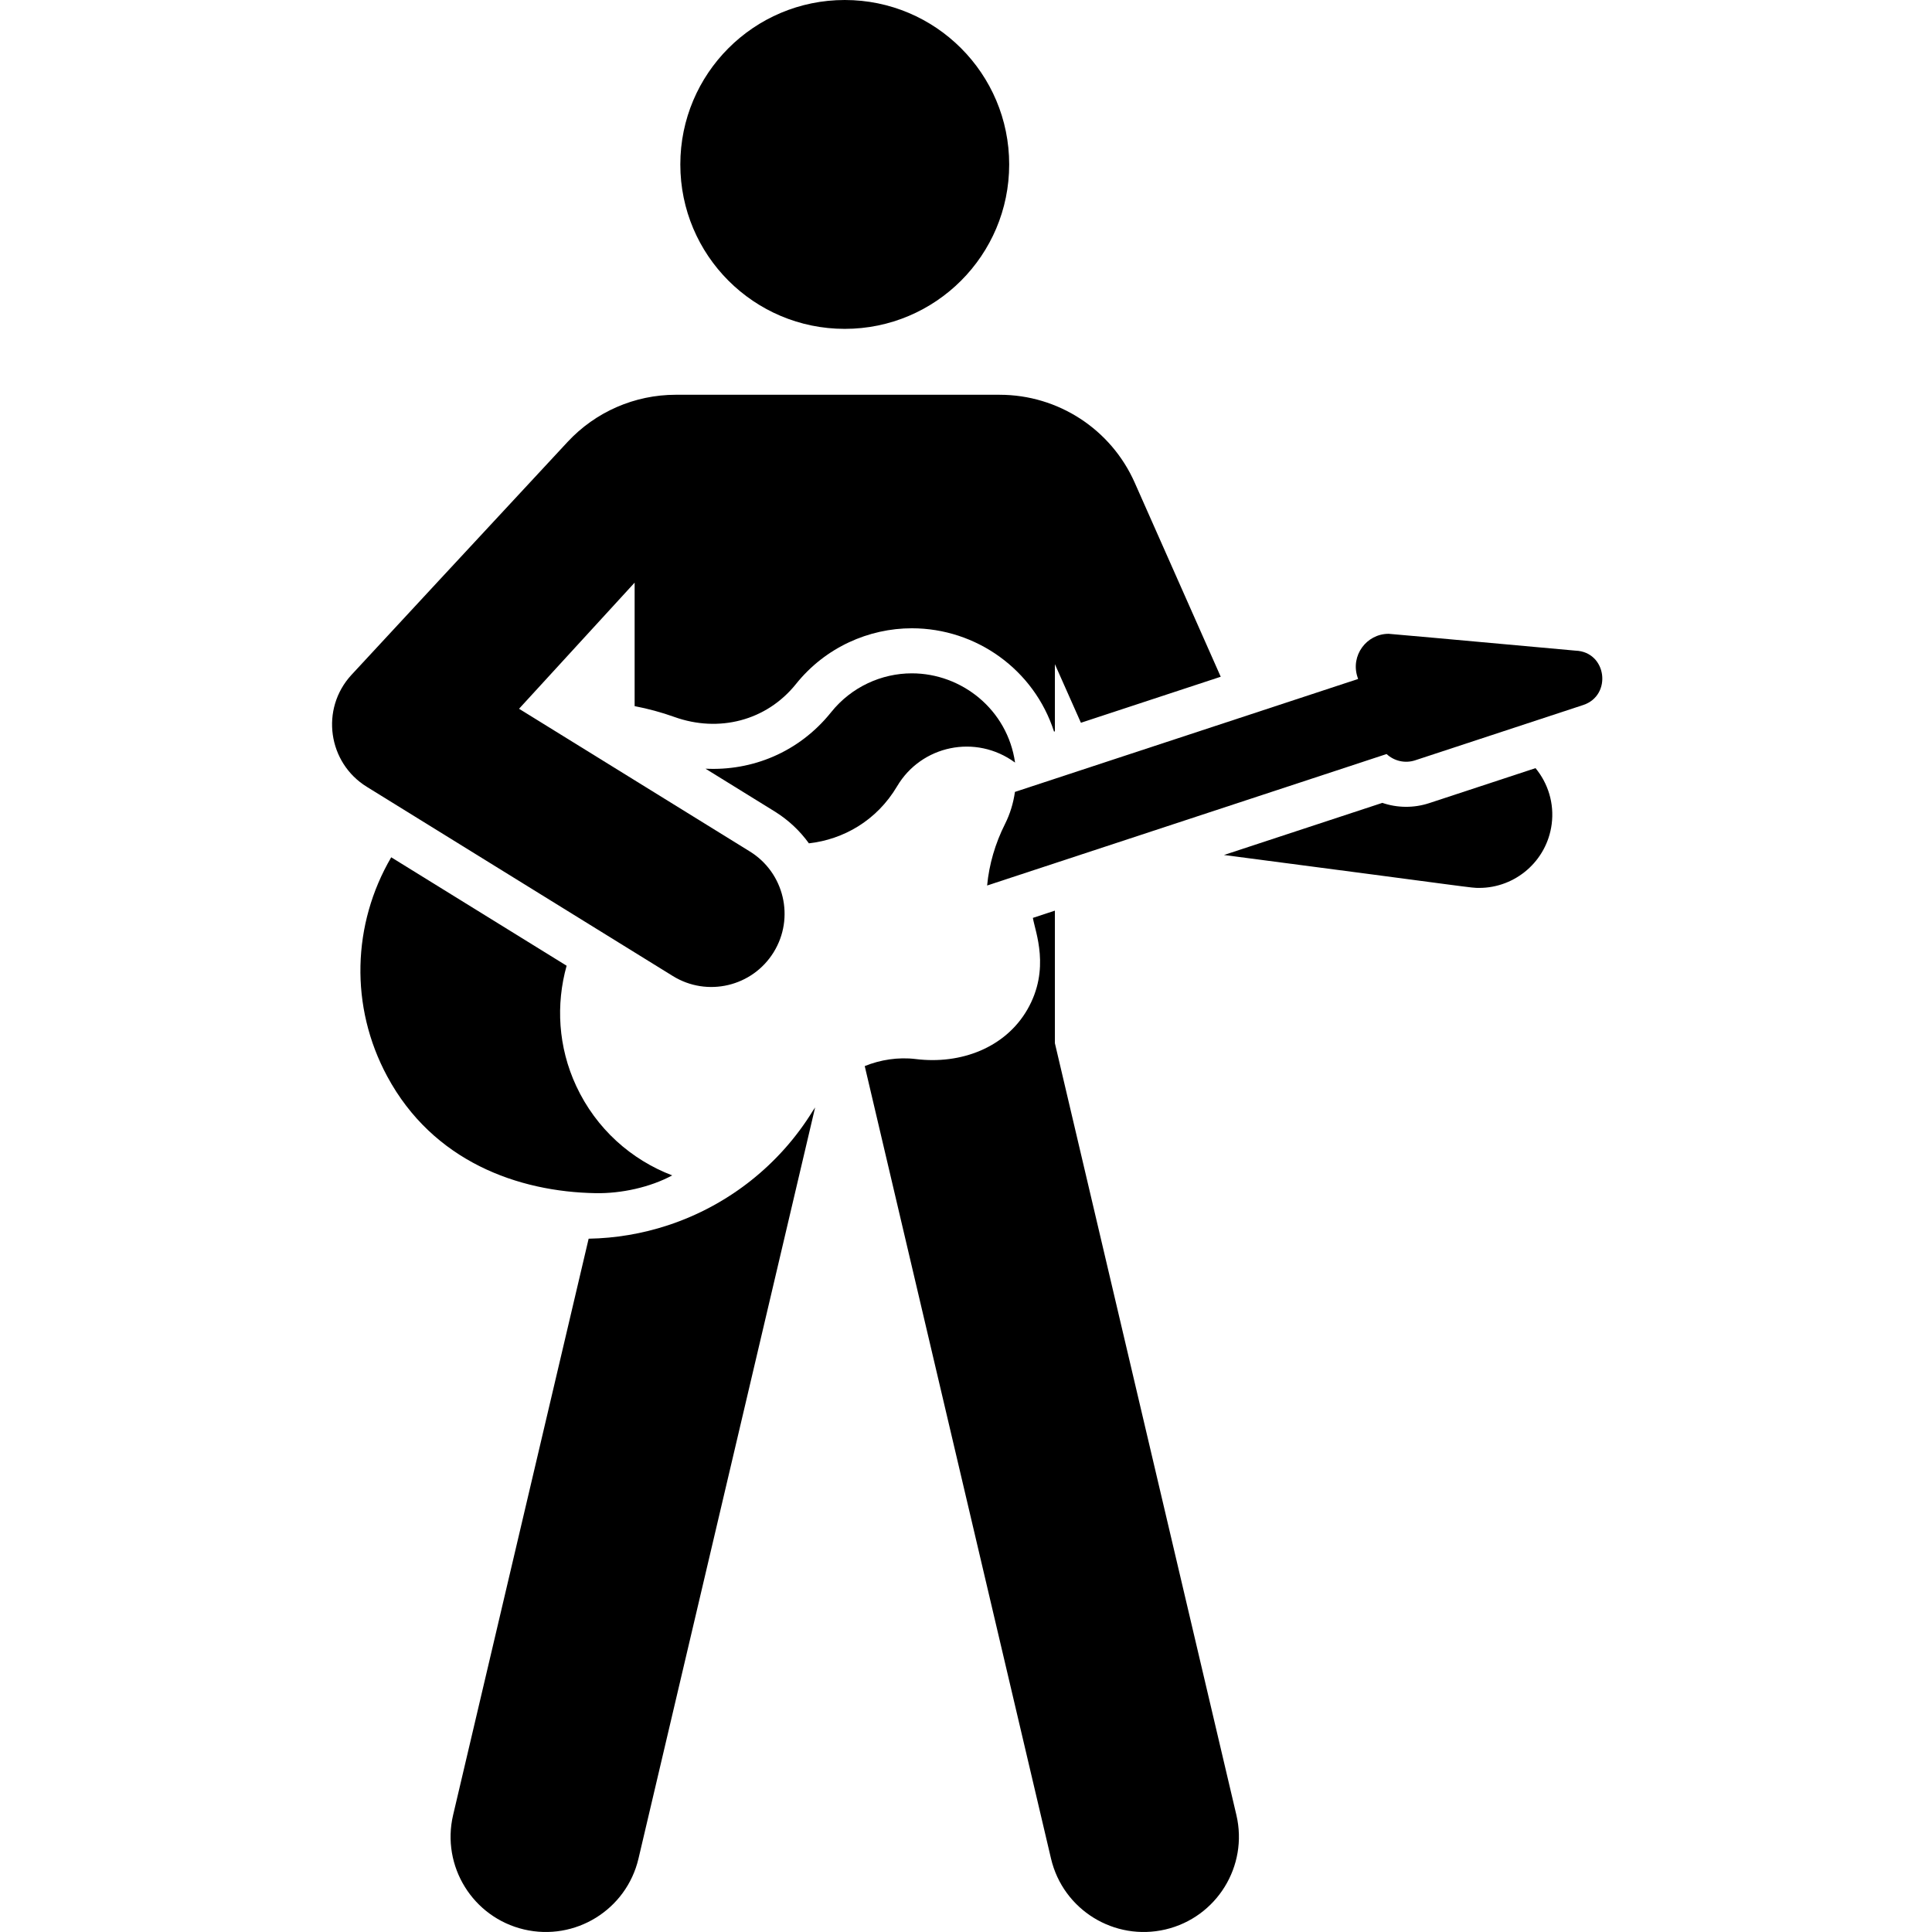
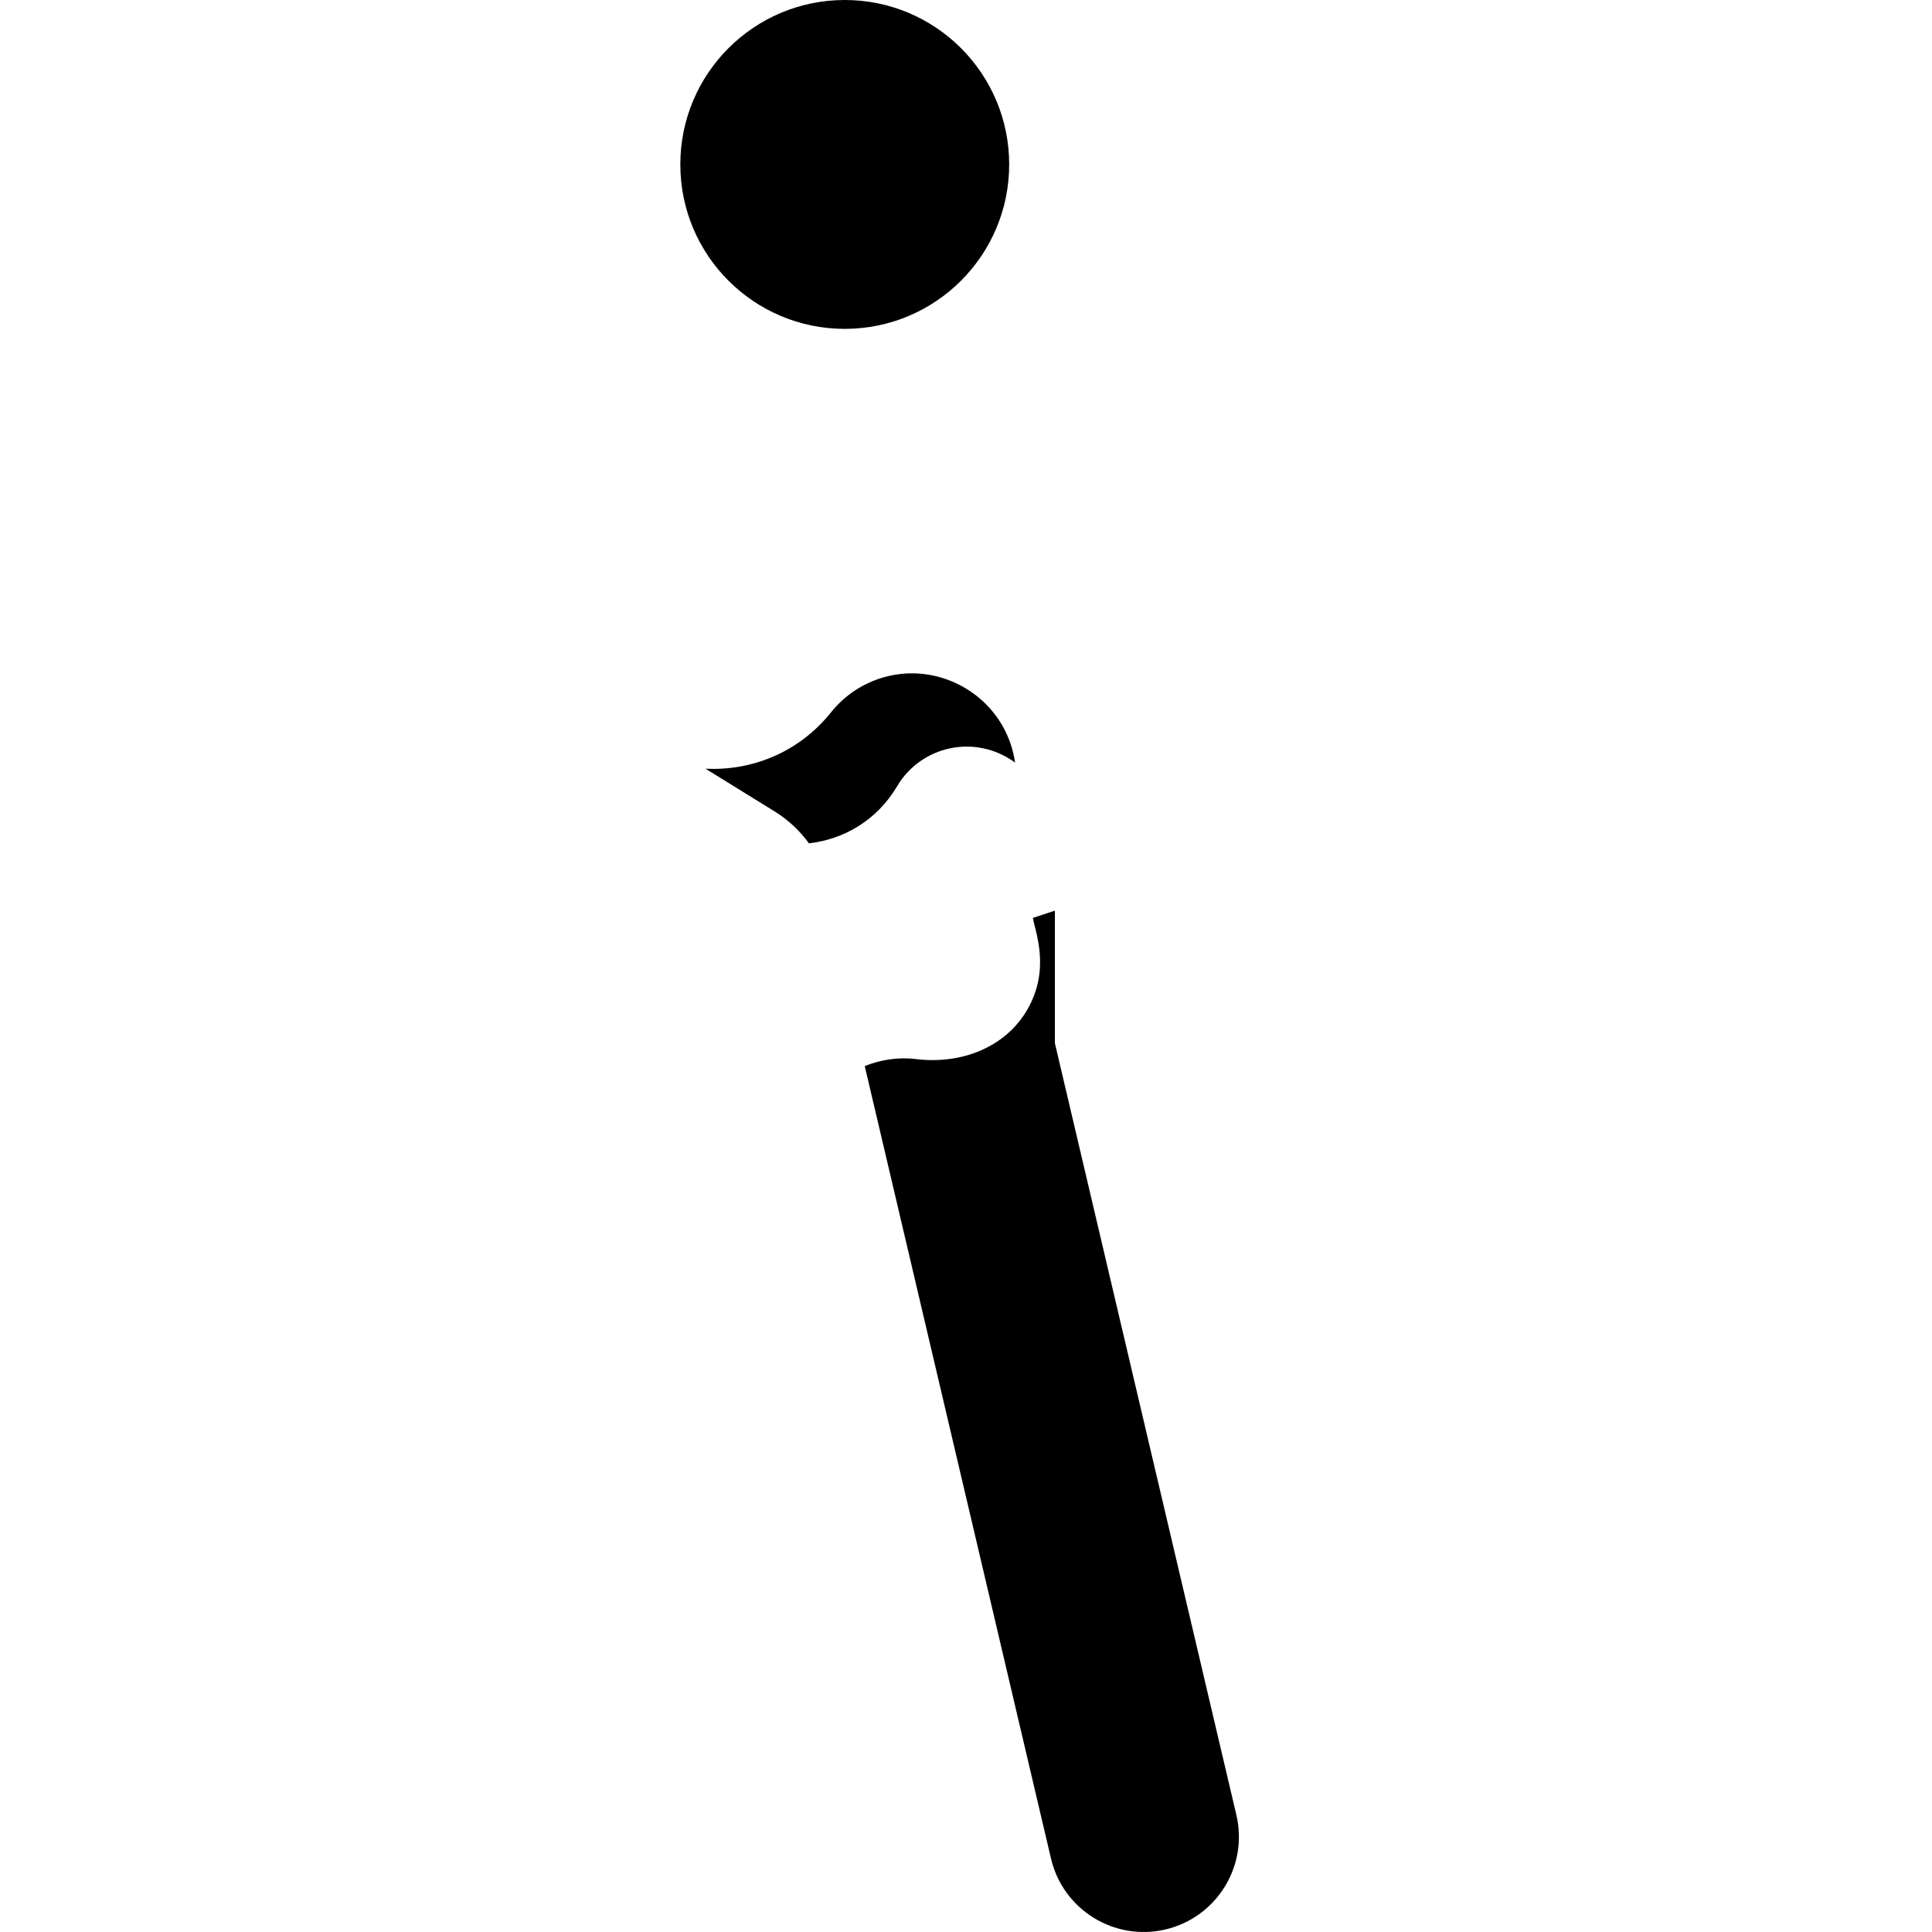
<svg xmlns="http://www.w3.org/2000/svg" height="512pt" viewBox="-88 0 512 512" width="512pt">
  <path d="m191.555 276.449v-35.121l-5.832 1.922c.598 3.656 4.75 13.535-1.477 24.312-5.828 10.082-17.582 14.582-29.57 13.098-4.641-.574-9.406.195-13.512 1.863l49.363 210.016c3.207 13.637 16.84 21.961 30.34 18.785 13.562-3.188 21.973-16.773 18.785-30.336zm0 0" />
-   <path d="m90.145 311.492c-10.828-4.133-20.148-12.309-25.453-23.715-4.797-10.312-5.402-21.582-2.531-31.848l-46.484-28.738c-10.348 17.711-11.035 39.559-1.055 58.066 12.148 22.539 34.691 30.602 55.27 30.945 6.754.113 14.383-1.543 20.254-4.711zm0 0" />
-   <path d="m89.023 324.707c-6.828 2.25-13.898 3.434-21.027 3.562l-35.914 152.719c-3.188 13.562 5.223 27.148 18.785 30.336 13.504 3.18 27.137-5.16 30.34-18.785l46.809-199.055c-.191.289-.398.566-.582.863-8.789 14.32-22.43 25.102-38.41 30.359zm0 0" />
-   <path d="m290.773 212.832c-4.094 1.348-8.465 1.293-12.438-.062l-41.973 13.812c67.98 8.875 65.227 8.723 67.633 8.723 9.594 0 17.93-7.113 19.215-16.879.73-5.555-.98-10.855-4.281-14.859zm0 0" />
  <path d="m179.445 43.578c0 24.066-19.512 43.574-43.578 43.574-24.066 0-43.574-19.508-43.574-43.574s19.508-43.578 43.574-43.578c24.066 0 43.578 19.512 43.578 43.578zm0 0" />
  <path d="m149.754 208.352c6.391-10.789 20.805-13.93 31.25-6.258-2.016-14.066-14.156-23.652-27.359-23.652-7.996 0-16.008 3.582-21.379 10.293-8.59 10.723-21.059 15.59-33.297 14.977l18.316 11.324c3.668 2.27 6.711 5.164 9.086 8.457 9.09-1.027 17.957-5.973 23.383-15.141zm0 0" />
-   <path d="m329.516 172.426c-34.066-3.086-49.109-4.461-49.5-4.461-5.891 0-10.141 5.77-8.273 11.449l.172.52c-87.863 28.914-90.84 29.902-90.945 29.93-.422 2.969-1.293 5.836-2.621 8.48-2.59 5.148-4.223 10.695-4.75 16.324l105.863-34.84c1.988 1.848 4.867 2.551 7.578 1.66l44.527-14.652c7.707-2.539 6.289-14.113-2.051-14.41zm0 0" />
-   <path d="m176.922 104.617h-85.836c-10.883 0-21.27 4.527-28.676 12.504-18.676 20.109-53.676 57.809-57.312 61.777-8.25 9.004-6.203 23.242 4.102 29.613l81.109 50.148c9.117 5.637 21.074 2.816 26.711-6.297 5.637-9.117 2.816-21.074-6.301-26.711l-61.168-37.82 30.633-33.426v32.727c3.57.688 7.094 1.637 10.547 2.875 11.734 4.203 24.387 1.027 32.211-8.738 7.809-9.746 19.336-14.77 30.707-14.77 17.09.004 32.406 10.988 37.68 27.383l.227-.074v-17.797l6.898 15.527 37.051-12.195-22.797-51.441c-6.273-14.156-20.301-23.285-35.785-23.285zm0 0" />
</svg>